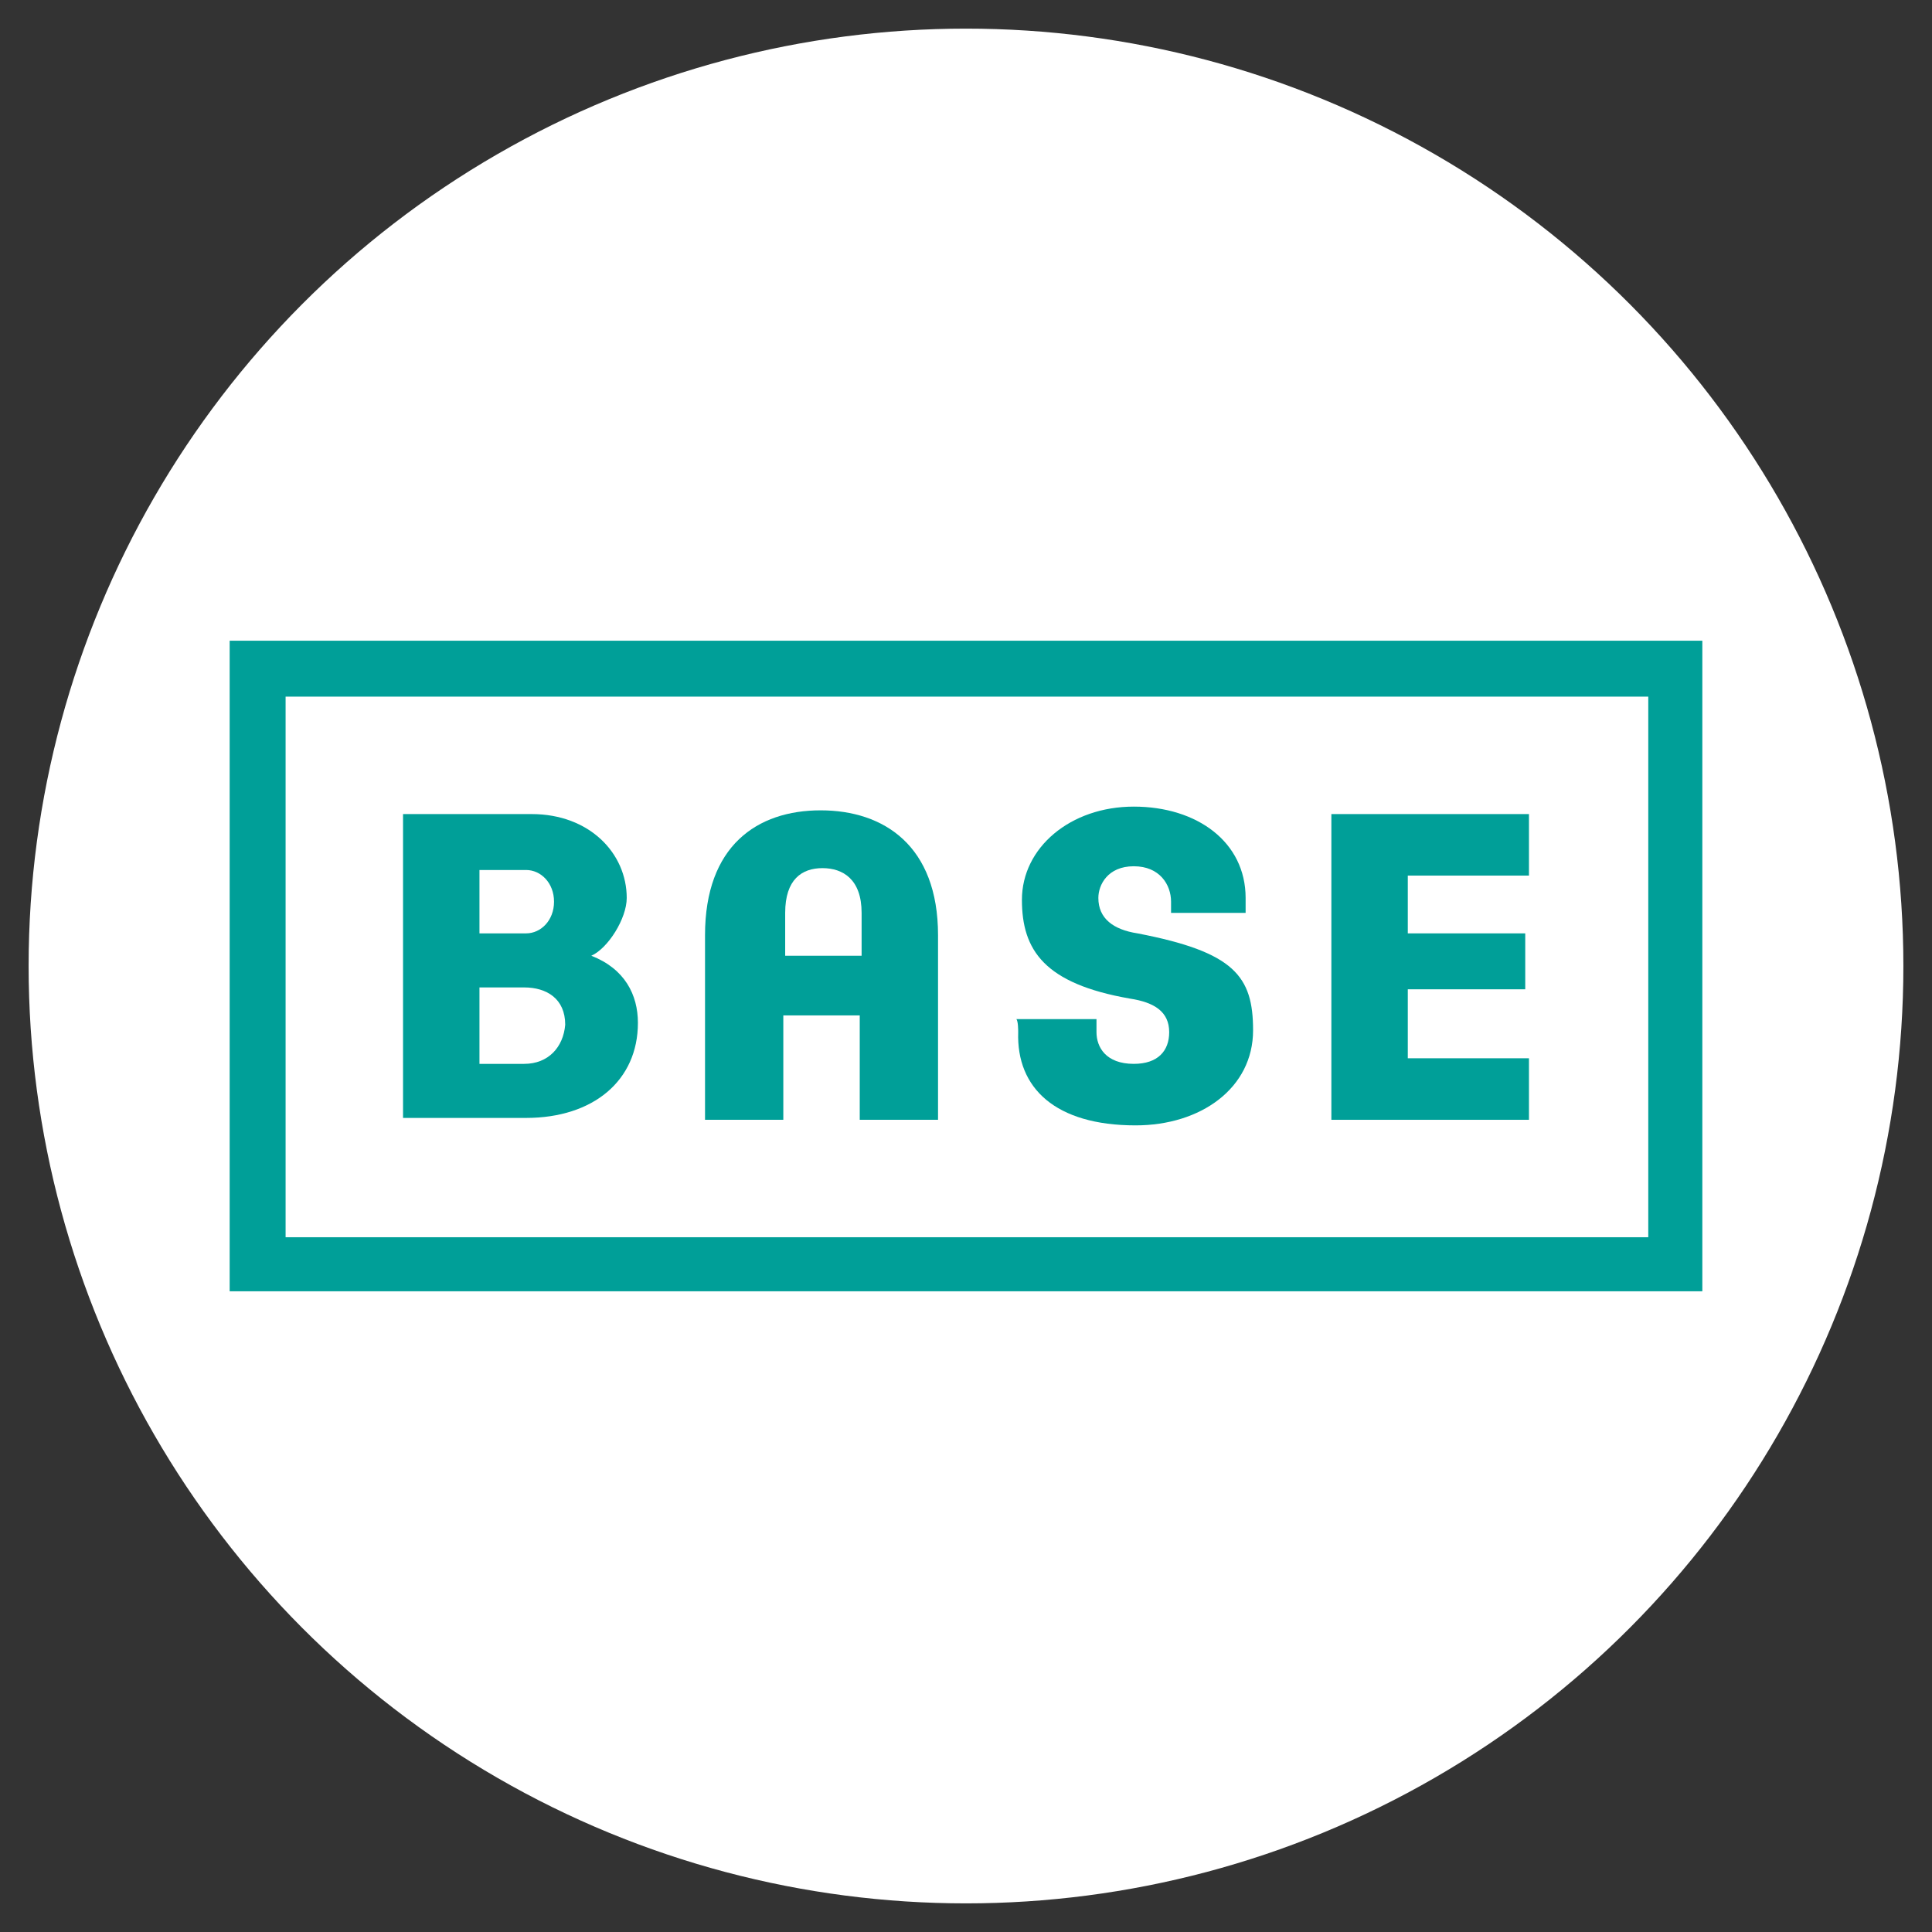
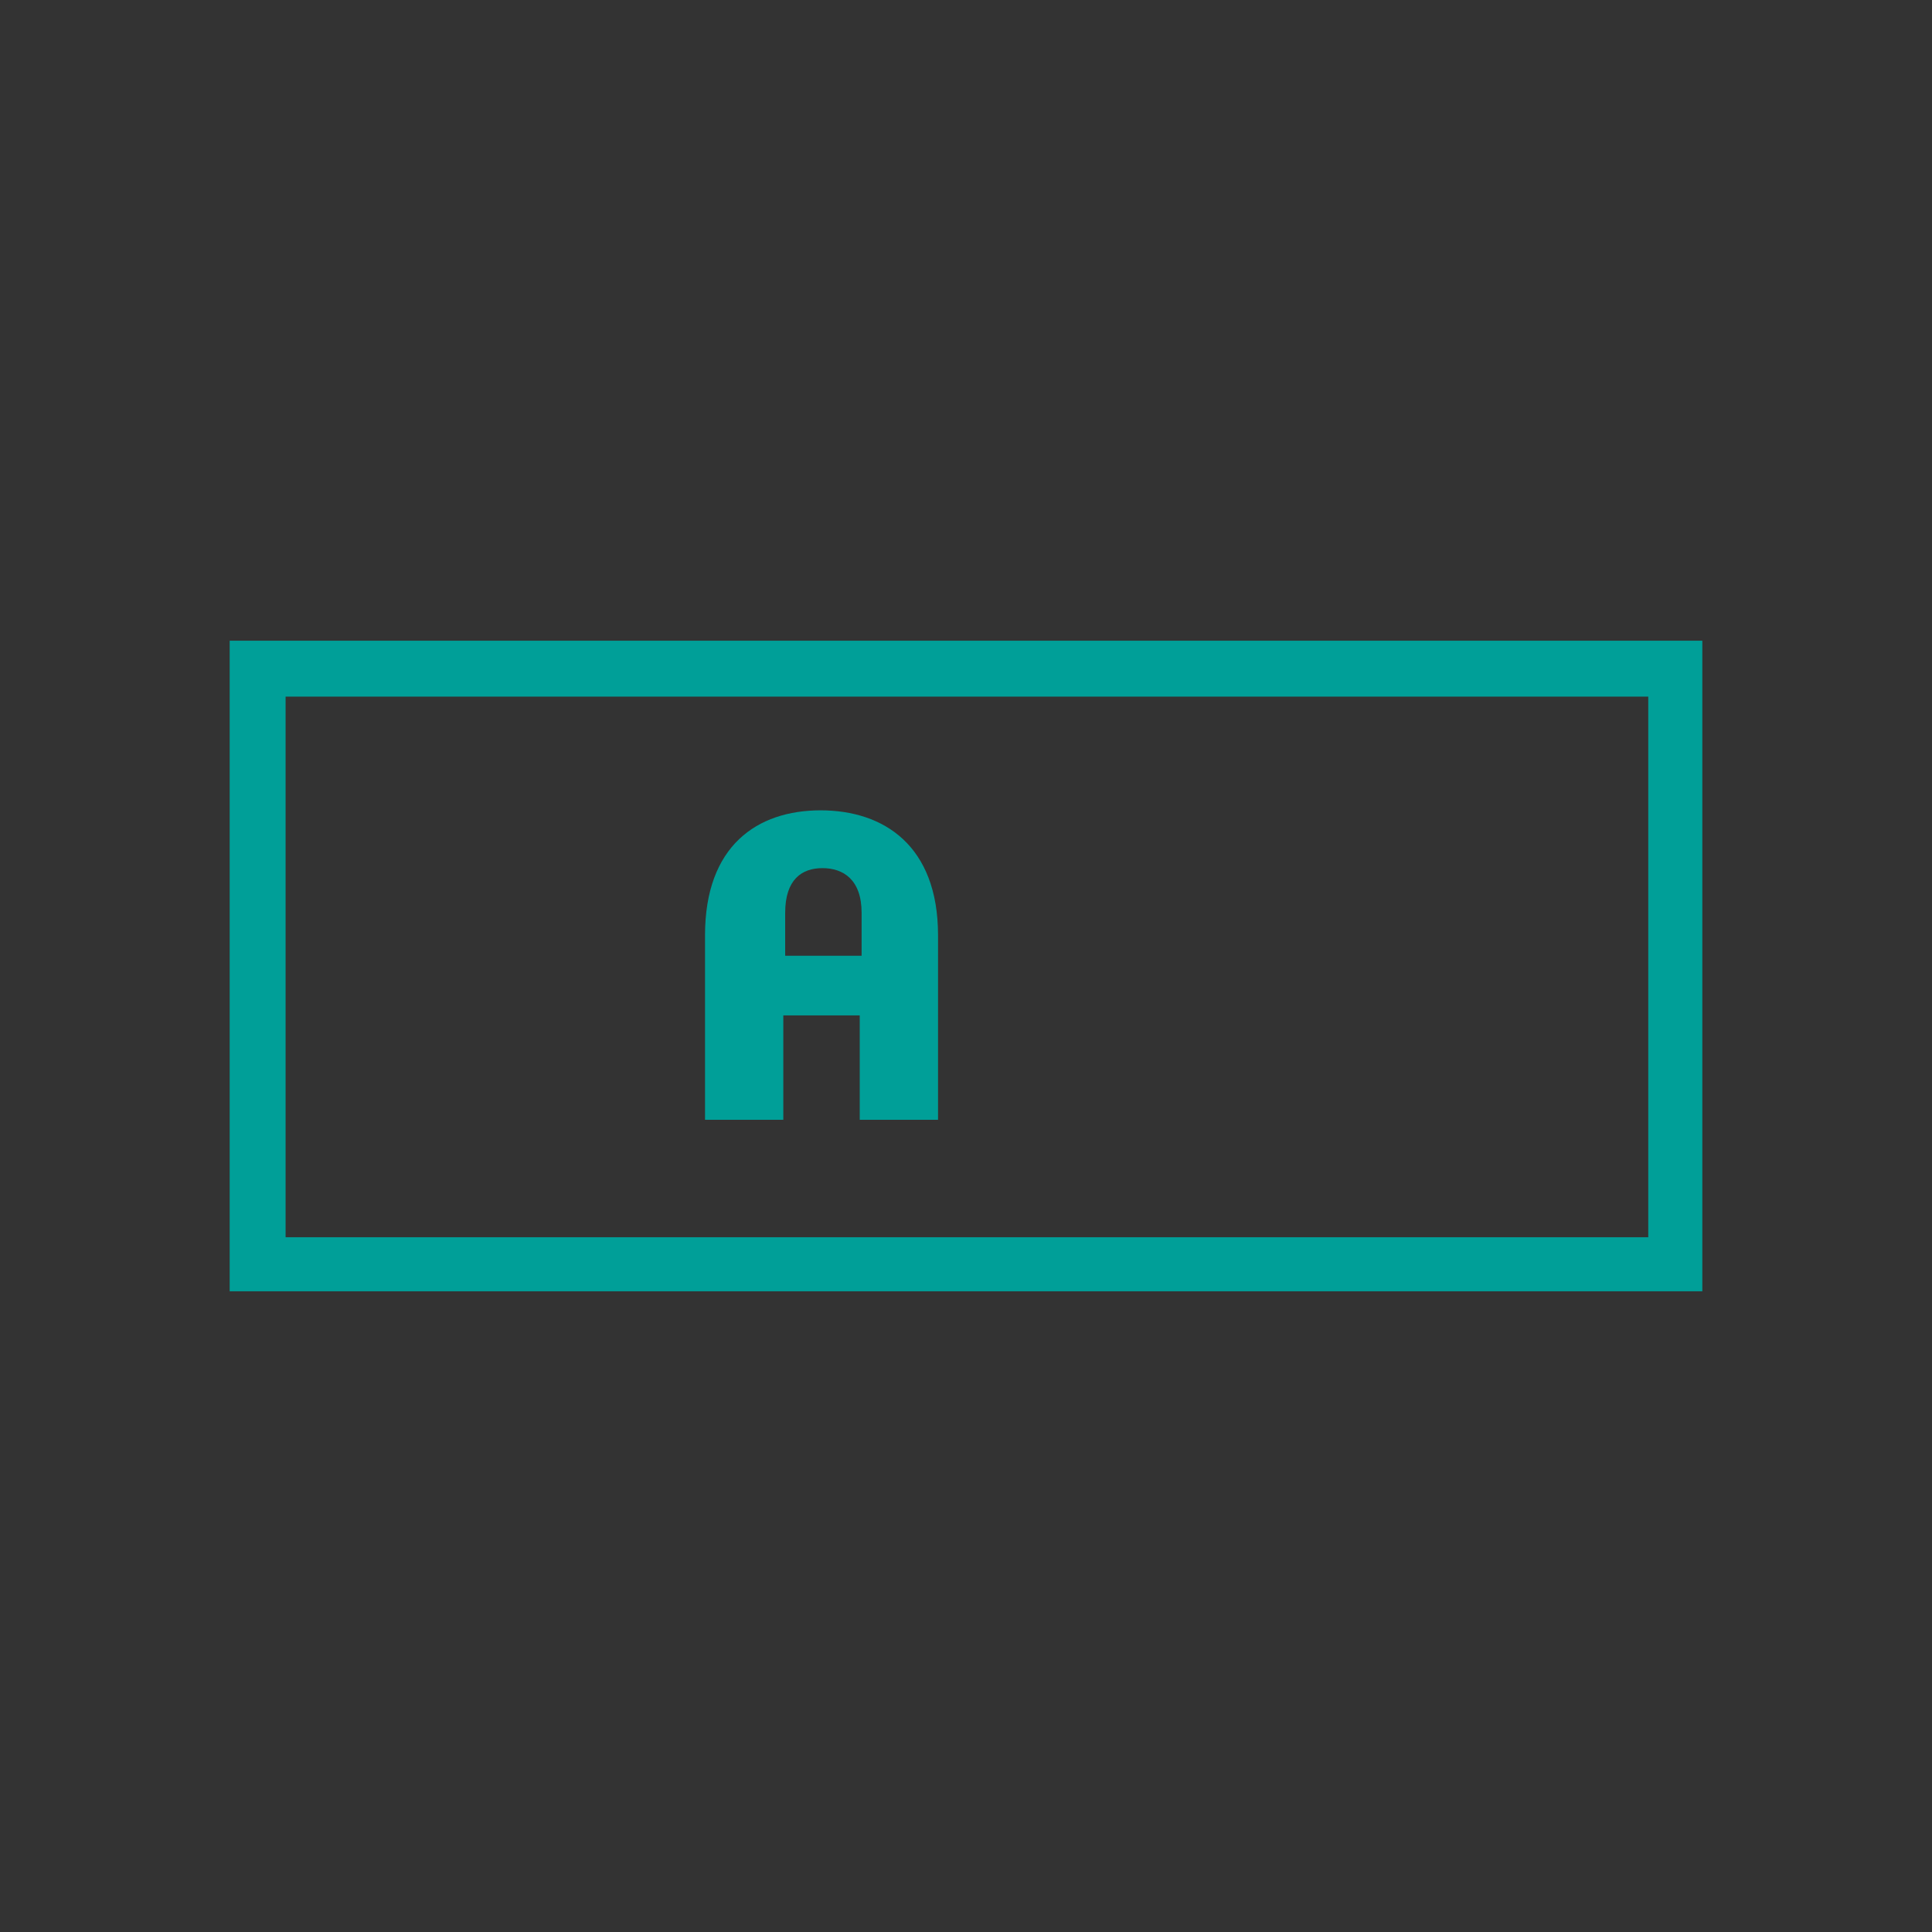
<svg xmlns="http://www.w3.org/2000/svg" width="1080" height="1080" viewBox="0 0 1080 1080">
  <rect x="0" y="0" width="1080" height="1080" fill="#333333" stroke="none" />
  <defs>
    <clipPath id="clip-Base">
      <rect width="1080" height="1080" />
    </clipPath>
  </defs>
  <g id="Base" clip-path="url(#clip-Base)">
-     <circle id="Ellipse_1" data-name="Ellipse 1" cx="524" cy="524" r="524" transform="translate(16 16)" fill="#fff" />
    <g id="BASE_logo" transform="translate(128.387 358.16)">
-       <rect id="Rectangle_33" data-name="Rectangle 33" width="789.881" height="333.459" transform="translate(14.589 14.589)" fill="#fff" />
      <path id="Path_802" data-name="Path 802" d="M31.262,31.262H793.007v302.2H31.262ZM0,363.679H823.227V0H0Z" fill="#009f98" />
-       <path id="Path_803" data-name="Path 803" d="M59.1,9.3H169.558V43.688H101.824v32.3h65.65v31.262h-65.65V145.81h67.734V180.2H59.1Z" transform="translate(556.757 87.611)" fill="#009f98" />
-       <path id="Path_804" data-name="Path 804" d="M43.242,134.989c-1.042,31.262,20.841,52.1,65.65,52.1,36.472,0,65.65-20.841,65.65-53.145,0-30.22-10.421-43.766-64.608-54.187-13.547-2.084-21.883-8.336-21.883-19.8,0-7.294,5.21-17.715,19.8-17.715s20.841,10.421,20.841,19.8V68.3h41.682V59.961C170.373,28.7,143.28,8.9,107.85,8.9S45.326,31.825,45.326,61c0,28.136,12.5,46.893,60.439,55.229,13.547,2.084,21.883,7.294,21.883,18.757,0,10.421-6.252,17.715-19.8,17.715-15.631,0-20.841-9.379-20.841-17.715v-7.294H42.2c1.042,1.042,1.042,6.252,1.042,7.294" transform="translate(397.549 83.843)" fill="#009f98" />
      <path id="Path_805" data-name="Path 805" d="M113.033,90.381H70.309V66.413c0-18.757,9.379-25.009,20.841-25.009s21.883,6.252,21.883,25.009ZM69.266,123.726h42.724v58.355h43.766V78.918c0-50.019-30.22-69.818-65.65-69.818S25.5,28.9,25.5,78.918V182.082H69.266Z" transform="translate(240.225 85.727)" fill="#009f98" />
-       <path id="Path_806" data-name="Path 806" d="M52.024,40.562H78.076c8.336,0,15.631,7.294,15.631,17.715S86.412,75.992,78.076,75.992H52.024ZM81.2,9.3H9.3V179.156H78.076c37.514,0,62.524-20.841,62.524-53.145,0-15.631-7.294-30.22-26.051-37.514h0c9.379-4.168,19.8-20.841,19.8-32.3C134.347,31.183,113.506,9.3,81.2,9.3M77.034,148.936H52.024V106.211H77.034c12.5,0,22.925,6.252,22.925,20.841-1.042,12.5-9.379,21.883-22.925,21.883" transform="translate(87.611 87.611)" fill="#009f98" />
    </g>
  </g>
</svg>